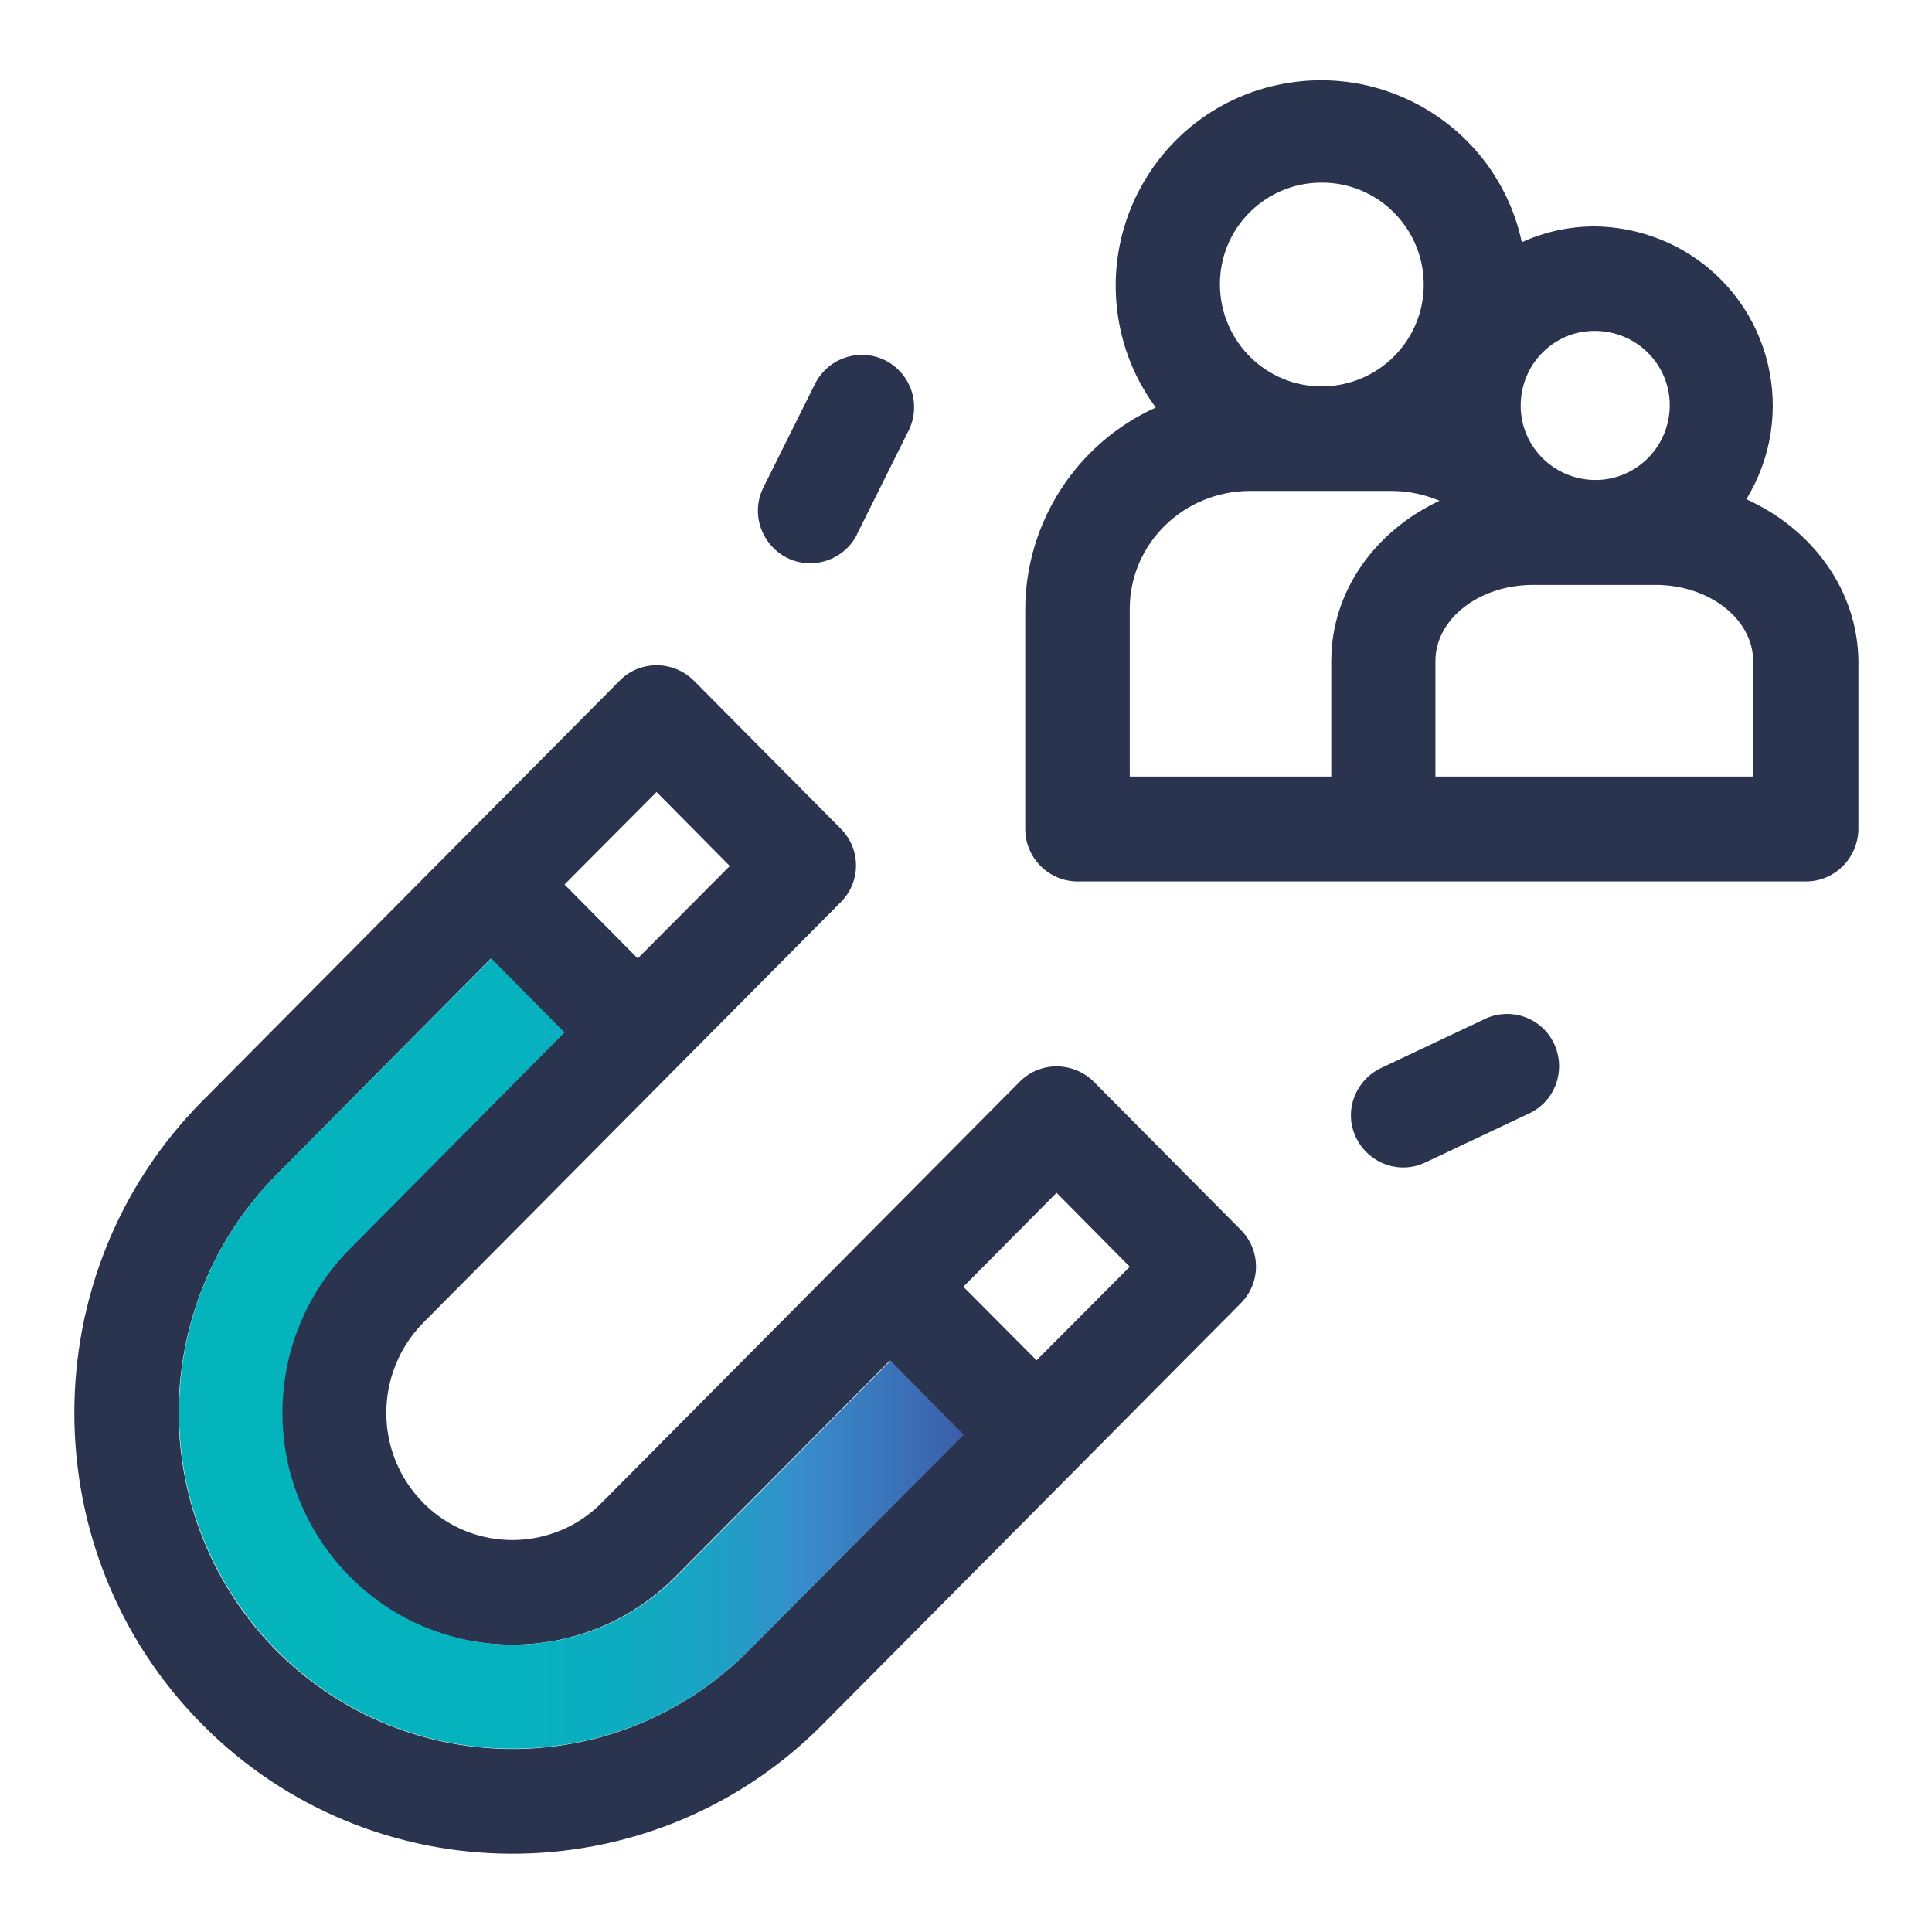
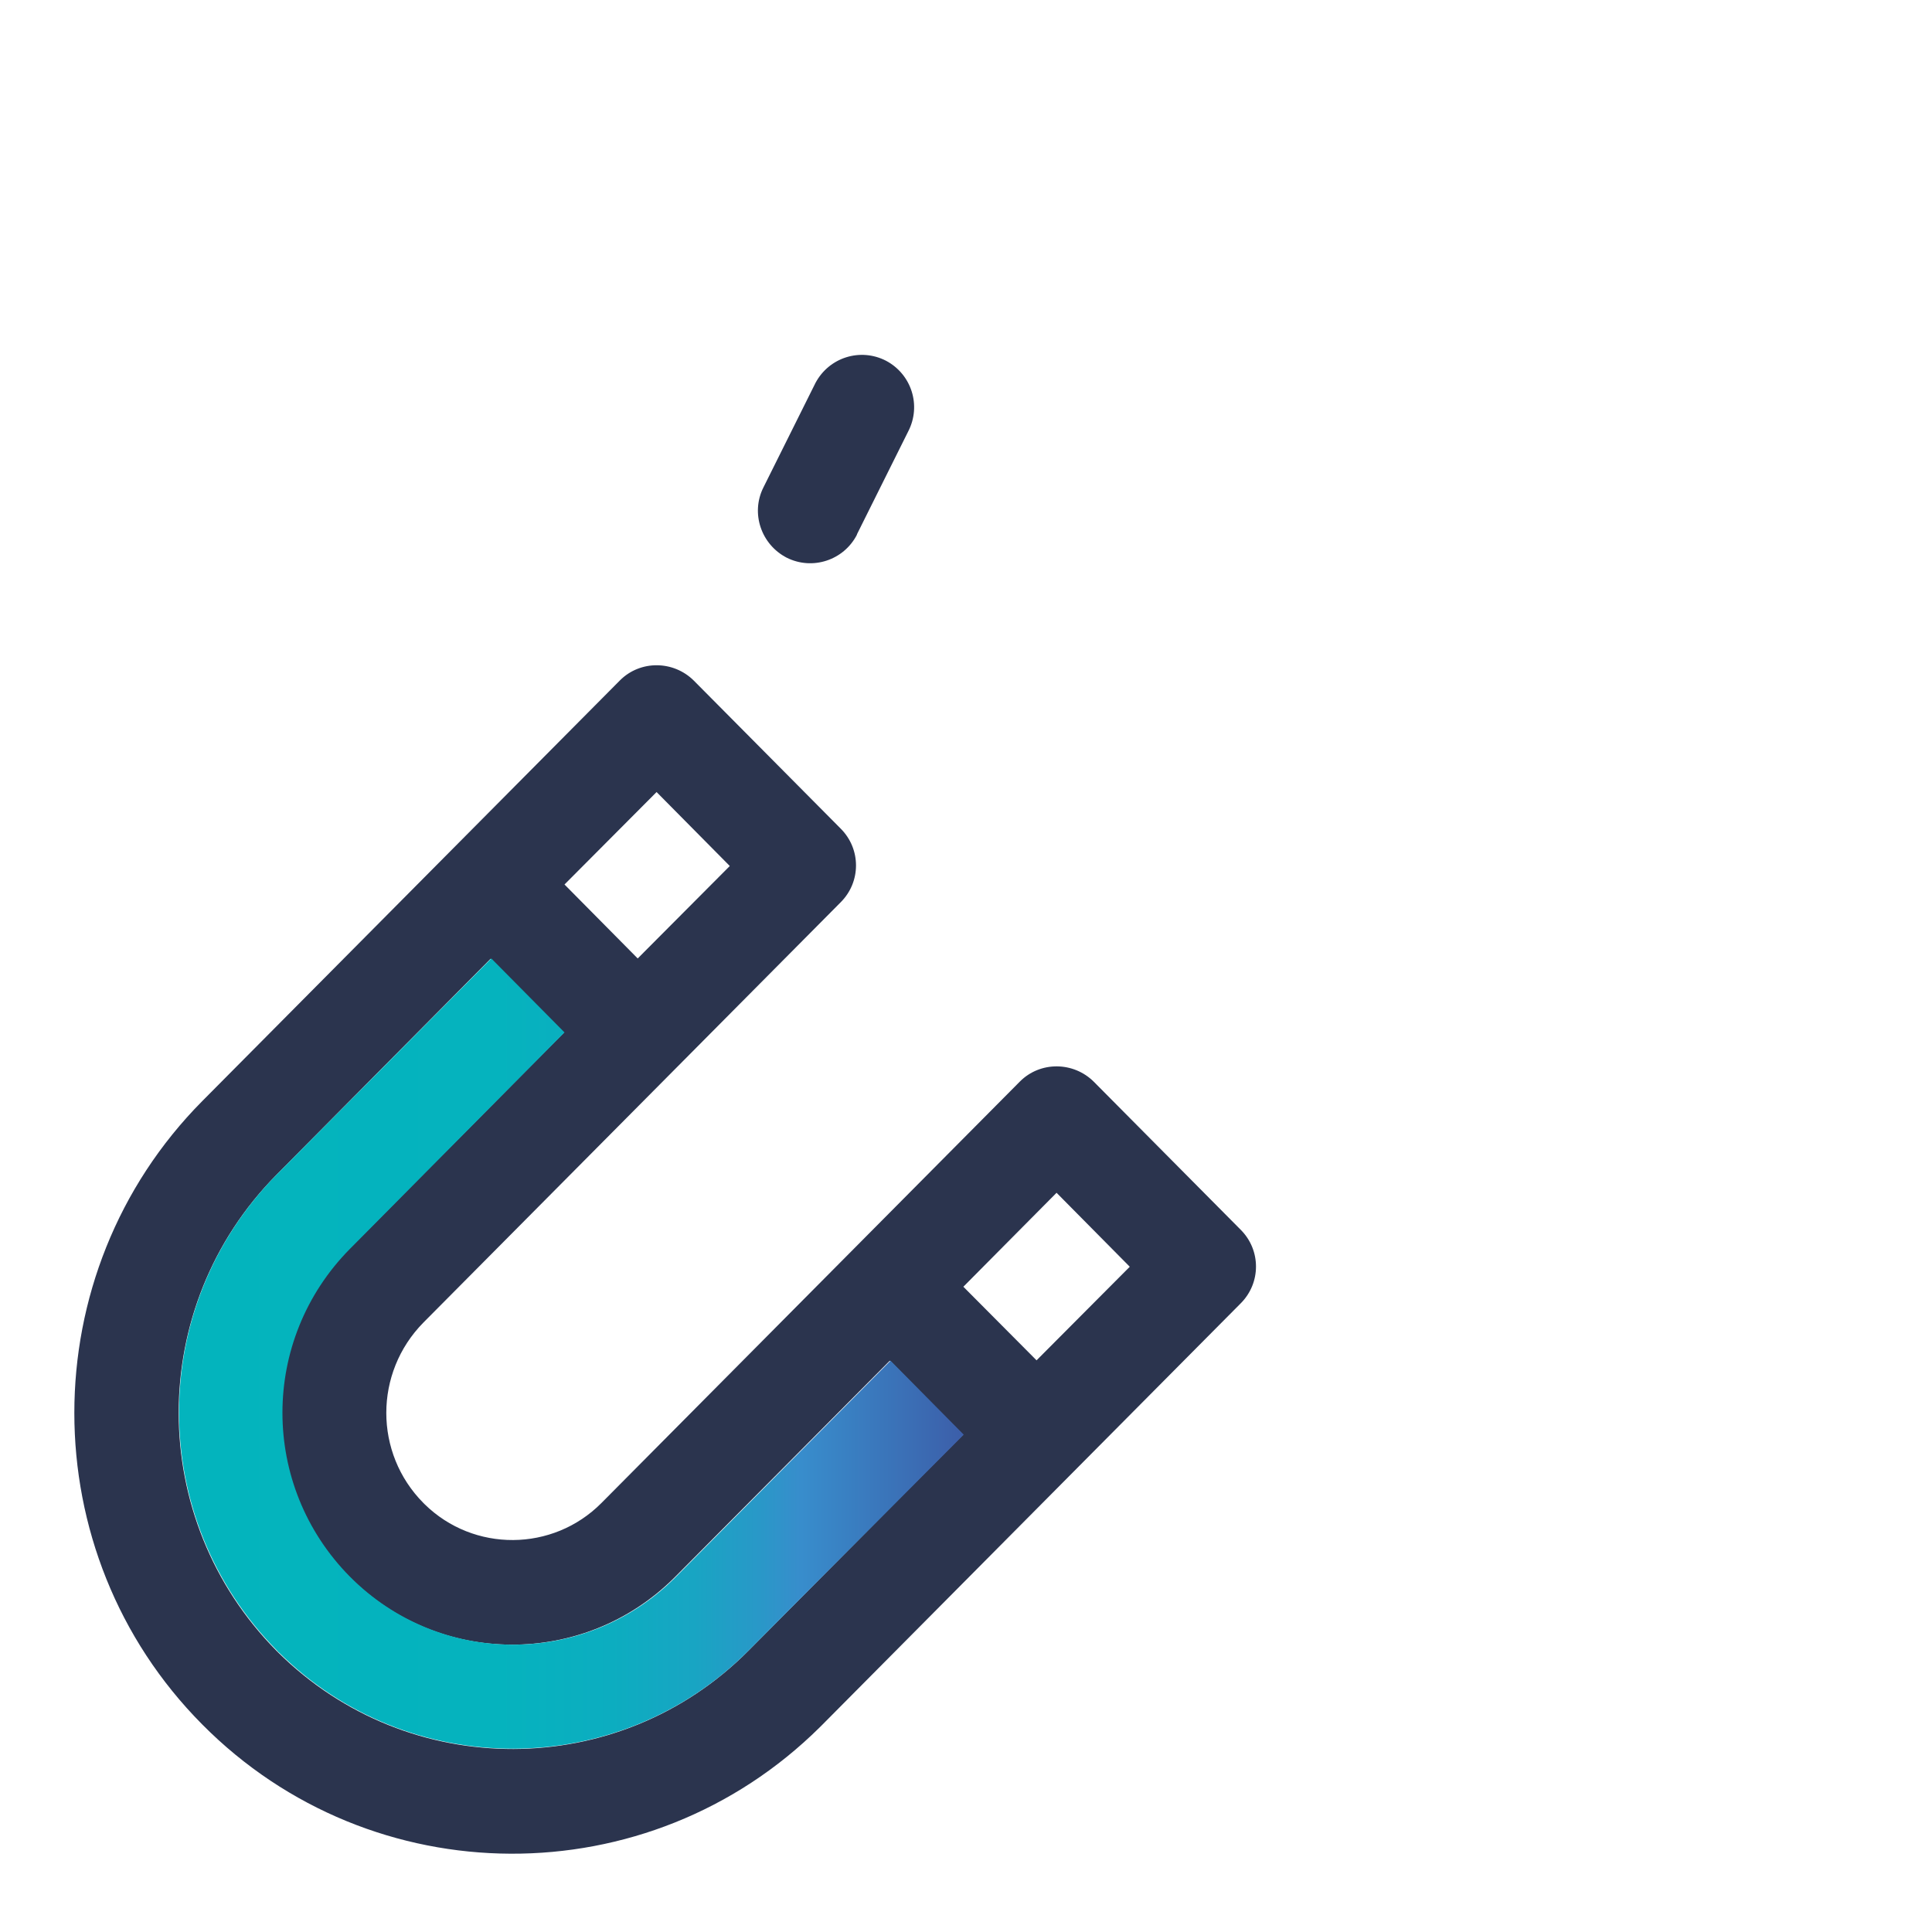
<svg xmlns="http://www.w3.org/2000/svg" version="1.1" id="Capa_1" x="0px" y="0px" viewBox="0 0 512 512" style="enable-background:new 0 0 512 512;" xml:space="preserve">
  <style type="text/css">
	.st0{fill:#2B344E;}
	.st1{fill:url(#SVGID_1_);}
</style>
-   <path class="st0" d="M462.8,132.3c13.7-22.4,6.7-51.6-15.7-65.3c-7.4-4.5-15.9-6.9-24.5-7c-6.6,0-13.2,1.4-19.3,4.2  c-6.3-29.4-35.3-48-64.7-41.7s-48,35.3-41.7,64.7c1.6,7.5,4.8,14.6,9.4,20.8c-21,9.5-34.5,30.4-34.6,53.4v58.3  c0,7.6,6.2,13.9,13.9,13.9l0,0h193c7.6,0,13.8-6.2,13.9-13.9v-44.5C492.3,156.4,480.3,140.2,462.8,132.3z M422.5,87.7  c10.9-0.1,19.9,8.6,20,19.5s-8.6,19.9-19.5,20c-10.9,0.1-19.9-8.6-20-19.5c0-0.1,0-0.2,0-0.2C403,96.6,411.7,87.7,422.5,87.7z   M350,48.4c14.9-0.2,27.1,11.8,27.3,26.7s-11.8,27.1-26.7,27.3c-14.9,0.2-27.1-11.8-27.3-26.7c0-0.1,0-0.2,0-0.3  C323.2,60.6,335.2,48.5,350,48.4z M299.4,161.3c0-17.2,14.3-31.2,31.9-31.2h37.4c4.4,0,8.7,0.9,12.8,2.6c-17.1,8-28.7,24-28.7,42.5  v30.6h-53.4V161.3z M464.6,205.8h-84.2v-30.6c0-11.2,11.6-20.2,25.9-20.2h32.4c14.3,0,25.9,9.1,25.9,20.2L464.6,205.8z" />
  <path class="st0" d="M289.9,286.7c-5.4-5.4-14.2-5.5-19.6-0.1c0,0,0,0-0.1,0.1L159.4,398.3c-12.9,13-33.9,13.1-46.9,0.3  c-0.1-0.1-0.2-0.2-0.3-0.3c-13.1-13.2-13.1-34.5,0-47.8l110.6-111.4c5.4-5.4,5.4-14.1,0-19.5l-38.9-39.2c-5.4-5.4-14.2-5.5-19.6-0.1  c0,0,0,0-0.1,0.1L53.6,291.8C8.4,337.4,8.4,411.5,53.6,457c45,45.4,118.3,45.7,163.7,0.7c0.2-0.2,0.4-0.4,0.7-0.7l110.8-111.6  c5.4-5.4,5.4-14.1,0-19.5L289.9,286.7z M174,209.9l19.4,19.6L169,254l-19.4-19.6L174,209.9z M198.3,437.5  c-34.3,34.5-90,34.7-124.6,0.4c-0.1-0.1-0.3-0.3-0.4-0.4c-34.6-35-34.6-91.2,0-126.2l56.7-57.2l19.4,19.6L92.5,331  c-23.8,24.1-23.8,62.7,0,86.8c23.6,23.9,62.2,24.1,86.1,0.4c0.1-0.1,0.3-0.3,0.4-0.4l56.8-57.2l19.4,19.6L198.3,437.5z M274.7,360.5  L255.3,341l24.7-24.9l19.4,19.6L274.7,360.5z" />
  <path class="st0" d="M208.5,147.8c6.8,3.4,15.1,0.7,18.6-6.1c0,0,0,0,0-0.1l13.6-27.3c3.5-6.8,0.9-15.1-5.9-18.7  c-6.8-3.5-15.1-0.9-18.7,5.9c-0.1,0.1-0.1,0.3-0.2,0.4l-13.6,27.3C198.9,136,201.7,144.3,208.5,147.8  C208.5,147.7,208.5,147.7,208.5,147.8z" />
-   <path class="st0" d="M394,269.8l-27.5,13c-7,3-10.4,11.1-7.4,18.1s11.1,10.4,18.1,7.4c0.4-0.2,0.7-0.3,1.1-0.5l27.5-13  c6.8-3.6,9.3-11.9,5.8-18.7C408.3,269.7,400.6,267,394,269.8z" />
  <linearGradient id="SVGID_1_" gradientUnits="userSpaceOnUse" x1="47.486" y1="154.555" x2="255.33" y2="154.555" gradientTransform="matrix(1 0 0 -1 0 513.276)">
    <stop offset="0" style="stop-color:#03B4BD" />
    <stop offset="0.406" style="stop-color:#05B3BE" />
    <stop offset="0.552" style="stop-color:#0CADC0" />
    <stop offset="0.656" style="stop-color:#18A5C3" />
    <stop offset="0.74" style="stop-color:#2998C8" />
    <stop offset="0.793" style="stop-color:#388DCC" />
    <stop offset="0.937" style="stop-color:#3B6DB4" />
    <stop offset="1" style="stop-color:#3C5EA9" />
  </linearGradient>
  <path class="st1" d="M198.4,437.4c-34.3,34.5-90,34.7-124.5,0.5c-0.2-0.1-0.3-0.3-0.5-0.5c-34.6-35-34.6-91.2,0-126.2l56.8-57.2  l19.4,19.6l-56.9,57.4c-23.8,24.1-23.8,62.7,0,86.8c23.7,23.9,62.2,24.1,86.1,0.4c0.1-0.1,0.3-0.3,0.4-0.4l56.8-57.2l19.4,19.6  L198.4,437.4z" />
</svg>